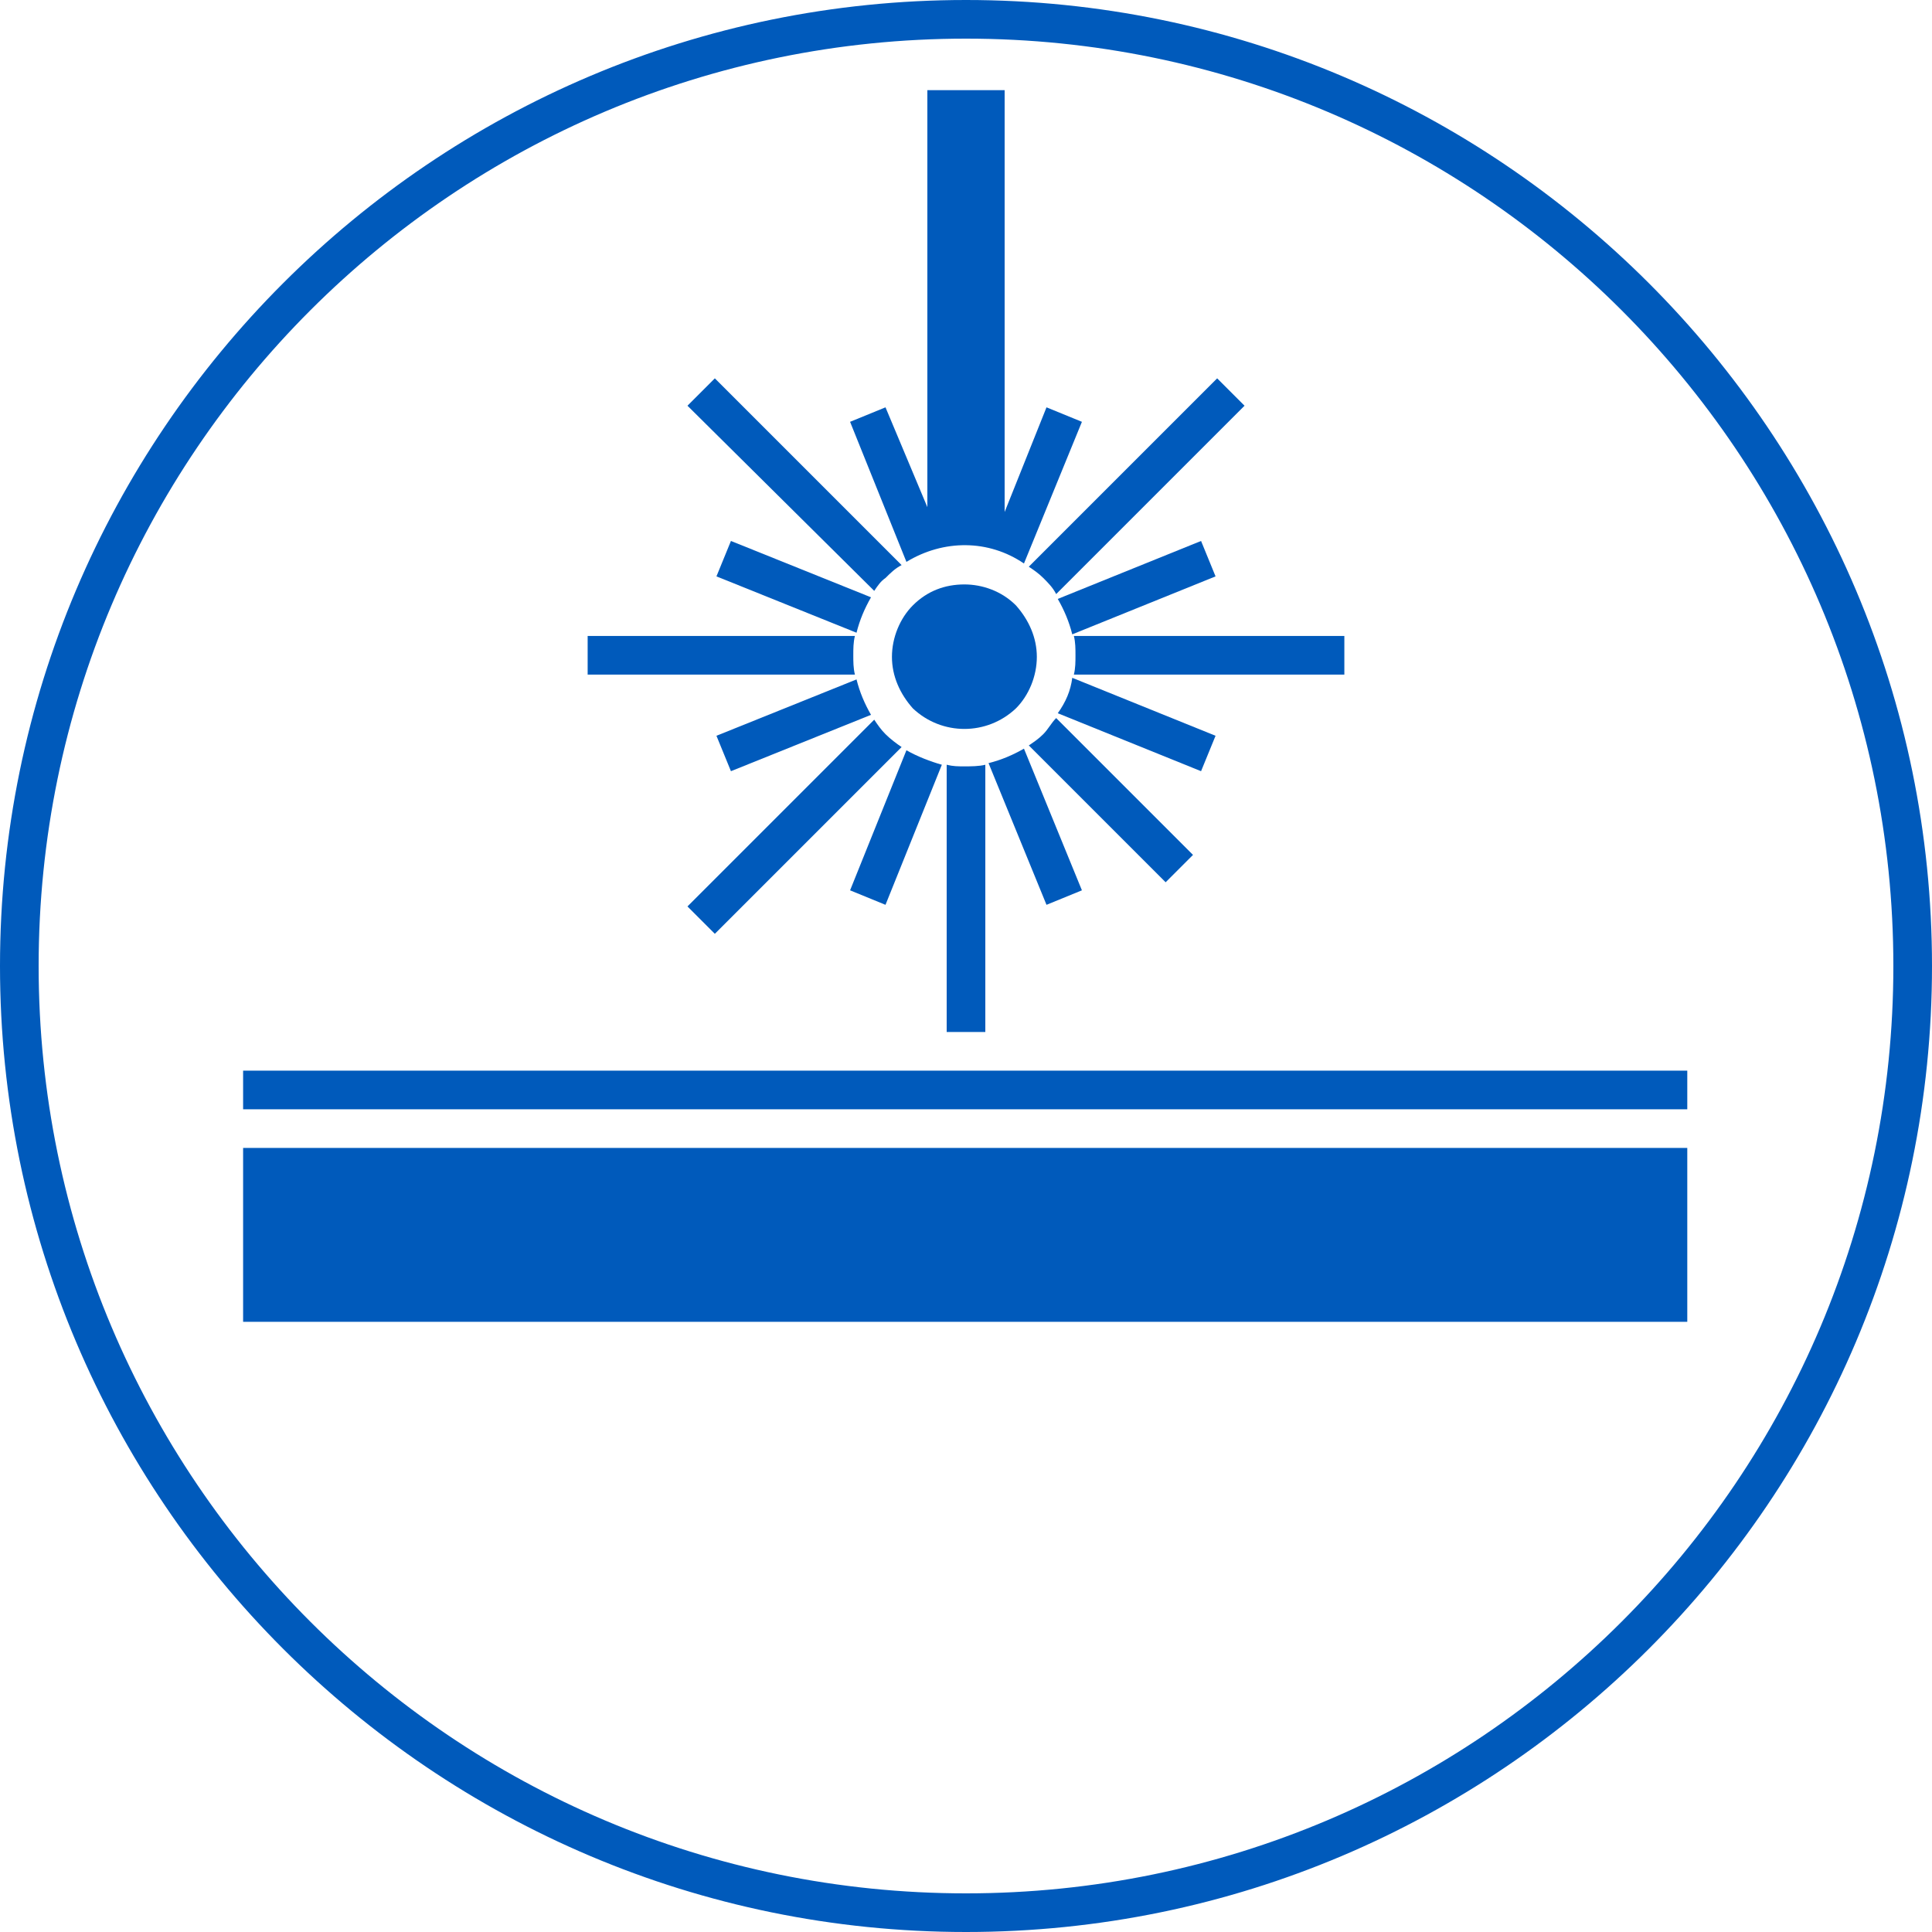
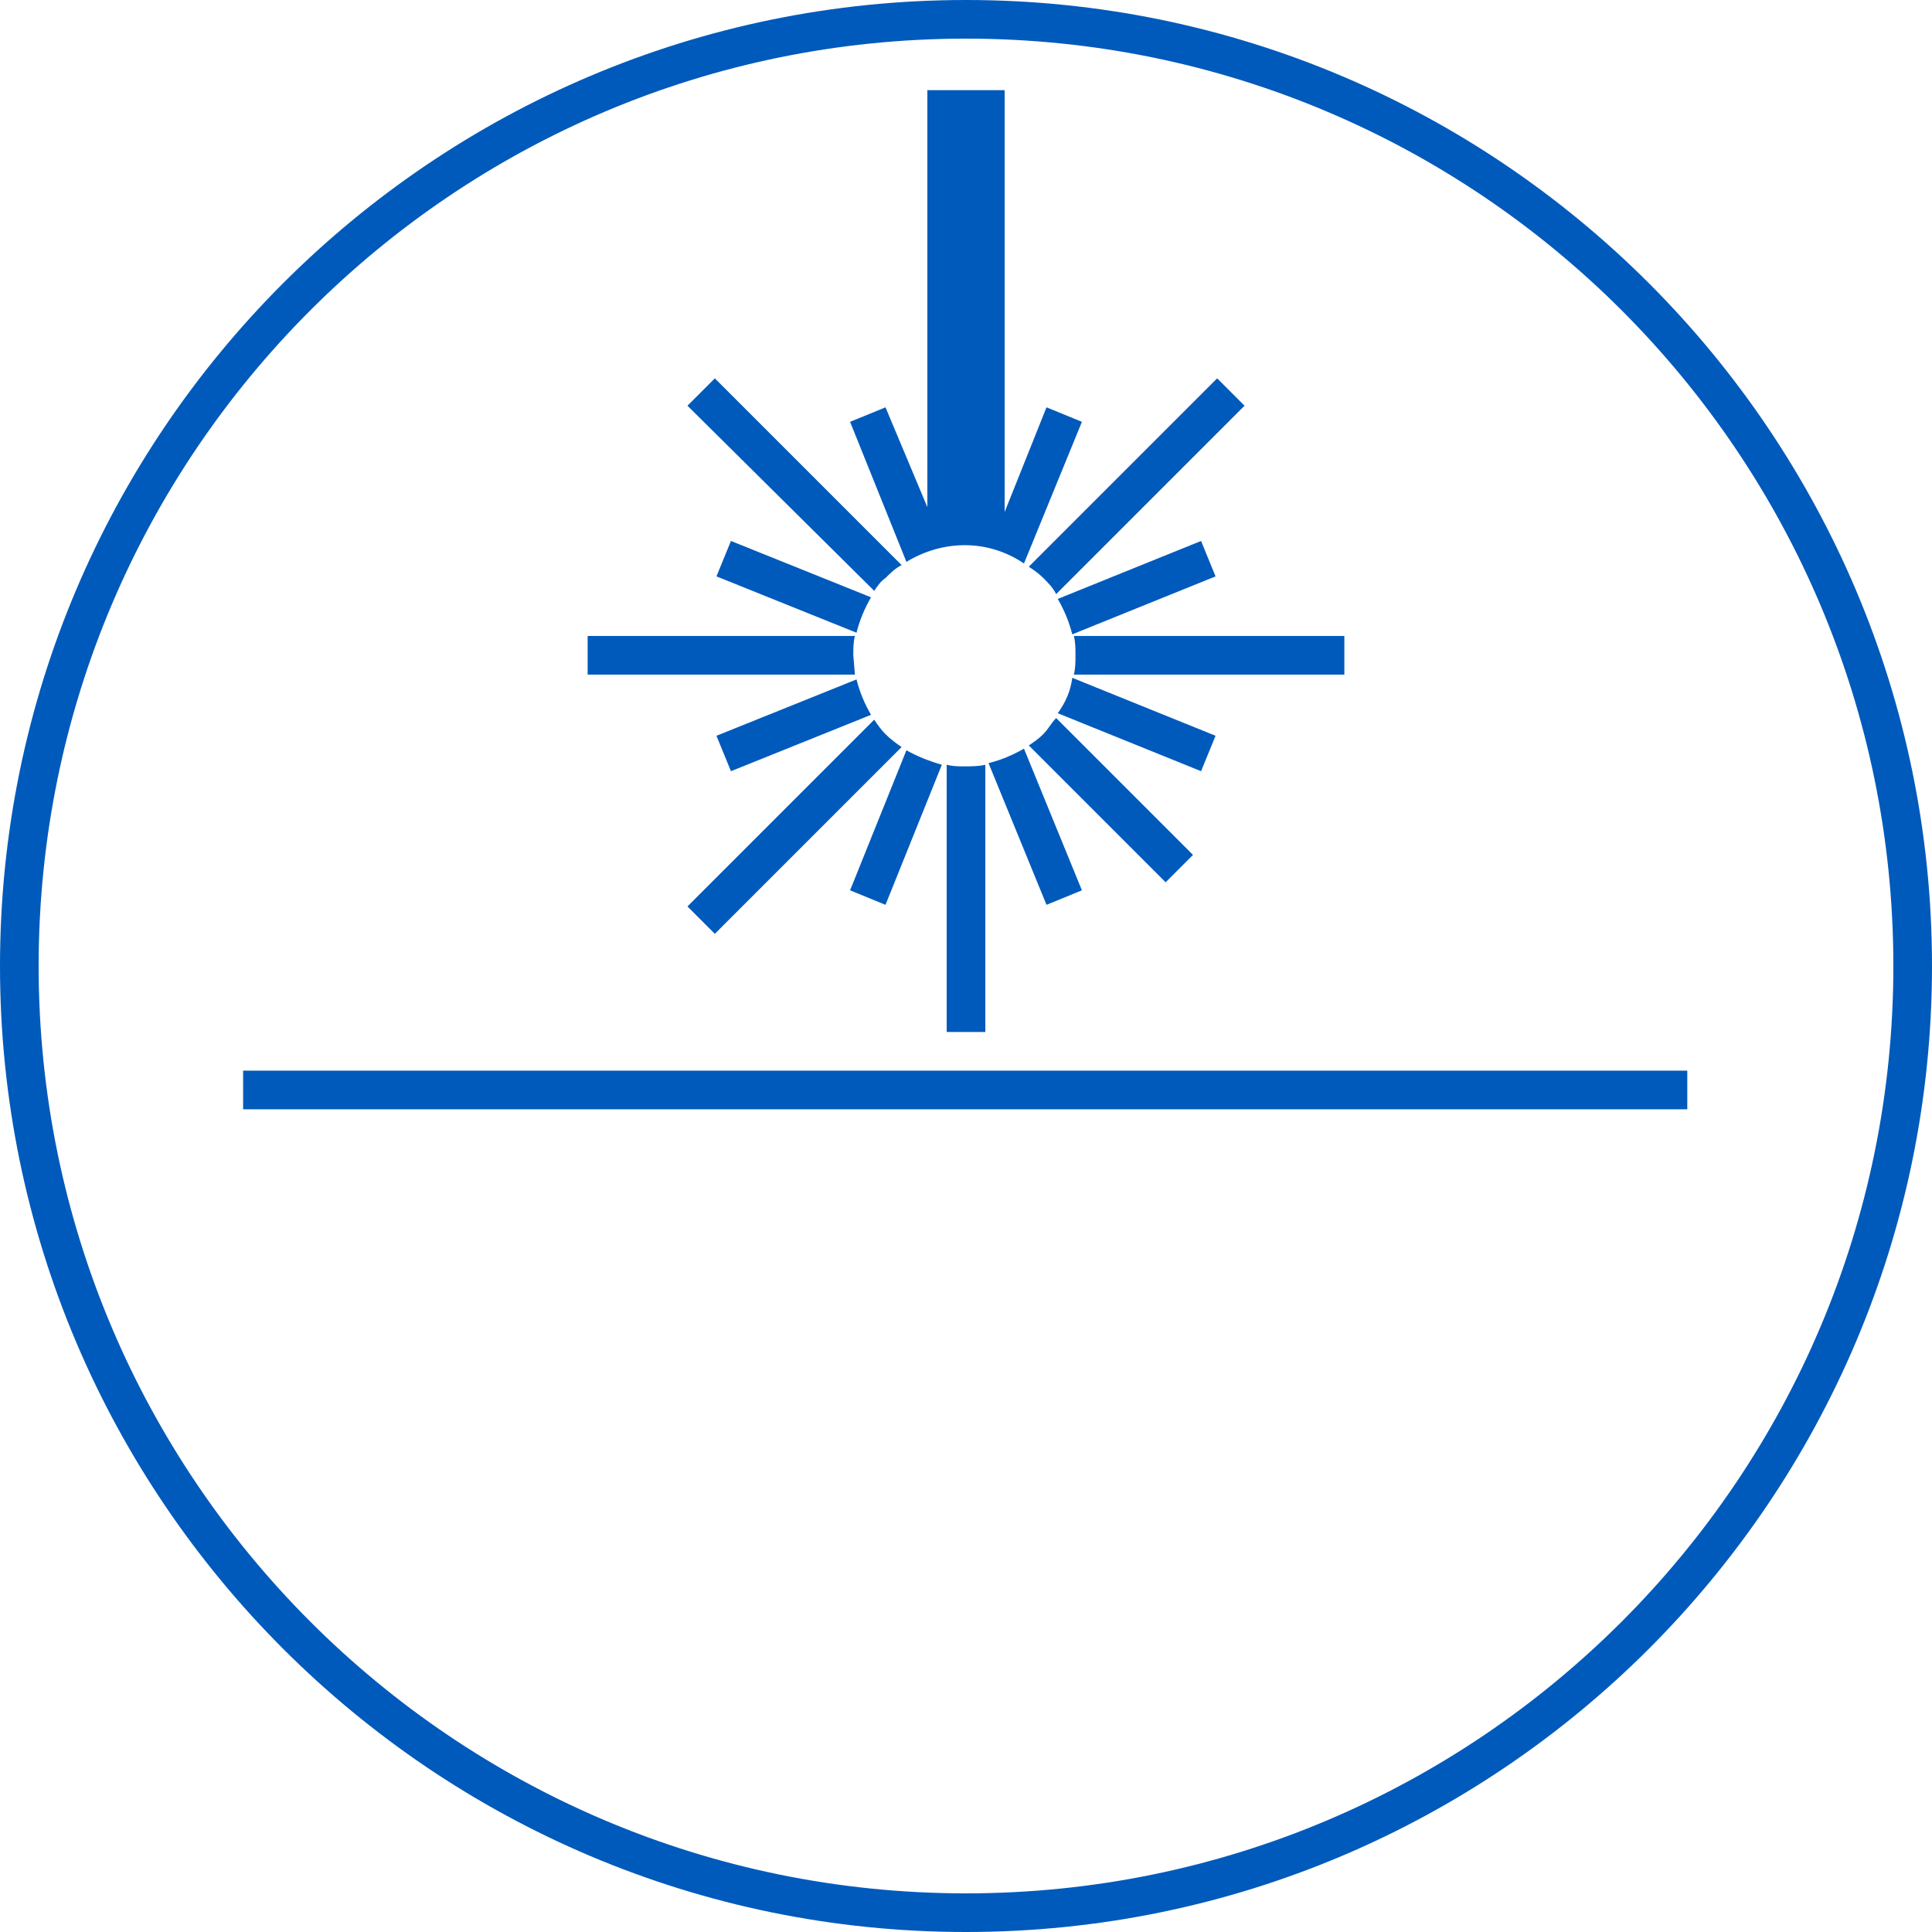
<svg xmlns="http://www.w3.org/2000/svg" version="1.1" id="Ebene_1" x="0px" y="0px" viewBox="0 0 120 120" style="enable-background:new 0 0 120 120;" xml:space="preserve">
  <style type="text/css">
	.st0{fill:#005ABB;}
</style>
  <g>
    <g>
      <path class="st0" d="M60,120C26.9,120,0,93.1,0,60C0,26.9,26.9,0,60,0s60,26.9,60,60C120,93.1,93.1,120,60,120z M60,2.4    C28.2,2.4,2.4,28.2,2.4,60s25.8,57.6,57.6,57.6s57.6-25.8,57.6-57.6S91.8,2.4,60,2.4z" />
    </g>
  </g>
-   <rect x="15.1" y="71.3" class="st0" width="89.7" height="10.8" />
  <g>
    <rect x="15.1" y="66.5" class="st0" width="89.7" height="2.4" />
  </g>
  <g>
    <path class="st0" d="M63.6,35l3.6-8.8L65,25.3l-2.6,6.5V5.6h-4.8v25.9L55,25.3l-2.2,0.9l3.5,8.7C58.6,33.5,61.4,33.5,63.6,35z" />
    <path class="st0" d="M55,35.9c0.3-0.3,0.6-0.6,1-0.8L44.4,23.5l-1.7,1.7l11.6,11.5C54.5,36.4,54.7,36.1,55,35.9z" />
    <path class="st0" d="M45.4,33.6l-0.9,2.2l8.7,3.5c0.2-0.8,0.5-1.5,0.9-2.2L45.4,33.6z" />
-     <path class="st0" d="M59.9,36.3c-1.2,0-2.3,0.4-3.2,1.3c-0.8,0.8-1.3,2-1.3,3.2s0.5,2.3,1.3,3.2c1.8,1.7,4.6,1.7,6.4,0   c0.8-0.8,1.3-2,1.3-3.2s-0.5-2.3-1.3-3.2C62.2,36.7,61,36.3,59.9,36.3z" />
    <path class="st0" d="M64.8,35.9c0.3,0.3,0.6,0.6,0.8,1l11.7-11.7l-1.7-1.7L63.9,35.2C64.2,35.4,64.5,35.6,64.8,35.9z" />
    <path class="st0" d="M74.6,33.6l-8.9,3.6c0.4,0.7,0.7,1.4,0.9,2.2l8.9-3.6L74.6,33.6z" />
    <path class="st0" d="M45.4,47.9l8.7-3.5c-0.4-0.7-0.7-1.4-0.9-2.2l-8.7,3.5L45.4,47.9z" />
    <path class="st0" d="M59.9,47.6c-0.4,0-0.7,0-1.1-0.1v16.6h2.4V47.5C60.8,47.6,60.3,47.6,59.9,47.6z" />
    <path class="st0" d="M64.8,45.6c-0.3,0.3-0.6,0.5-0.9,0.7l8.5,8.5l1.7-1.7l-8.5-8.5C65.3,44.9,65.1,45.3,64.8,45.6z" />
    <path class="st0" d="M65.7,44.3l8.9,3.6l0.9-2.2l-8.9-3.6C66.5,42.9,66.2,43.6,65.7,44.3z" />
    <path class="st0" d="M66.7,39.5c0.1,0.4,0.1,0.8,0.1,1.2c0,0.4,0,0.8-0.1,1.2h16.8v-2.4H66.7z" />
-     <path class="st0" d="M53,40.7c0-0.4,0-0.8,0.1-1.2H36.5v2.4h16.6C53,41.5,53,41.1,53,40.7z" />
+     <path class="st0" d="M53,40.7c0-0.4,0-0.8,0.1-1.2H36.5v2.4h16.6z" />
    <path class="st0" d="M55,45.6c-0.3-0.3-0.5-0.6-0.7-0.9L42.7,56.3l1.7,1.7L56,46.4C55.7,46.2,55.3,45.9,55,45.6z" />
    <path class="st0" d="M61.4,47.4l3.6,8.8l2.2-0.9l-3.6-8.8C62.9,46.9,62.2,47.2,61.4,47.4z" />
    <path class="st0" d="M56.3,46.6l-3.5,8.7l2.2,0.9l3.5-8.7C57.8,47.3,57,47,56.3,46.6z" />
  </g>
</svg>